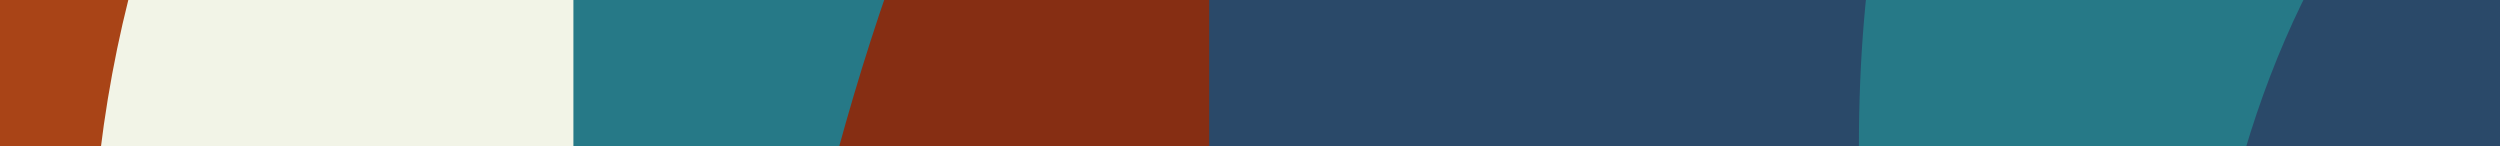
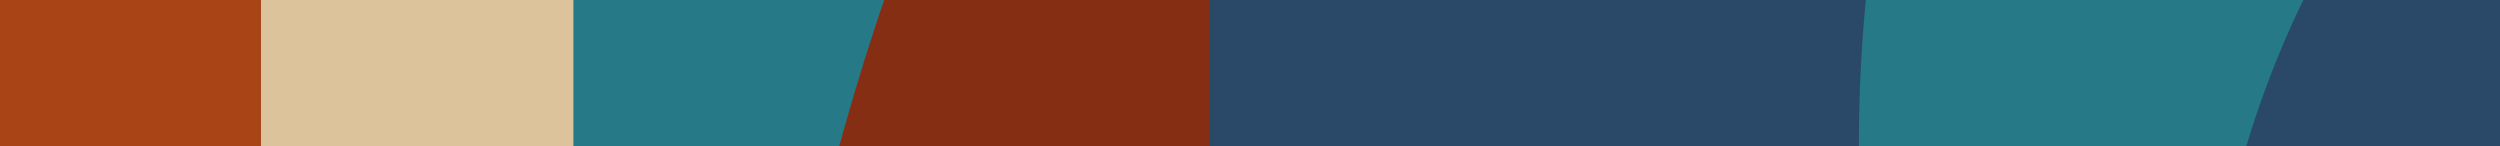
<svg xmlns="http://www.w3.org/2000/svg" width="854" height="50" viewBox="0 0 854 50" fill="none">
  <rect x="0" y="0" width="854" height="50" fill="#333333" stroke="none" />
  <g clip-path="url(#clip0_12_510)">
    <path d="M0 -544.645V51.412H359.026C304.032 -228.152 170.018 -419.874 0 -544.645Z" fill="#A94417" />
    <path d="M413.054 -320.737C413.054 -417.796 351.51 -495.448 286.732 -527.8V-391.912C286.732 -343.383 264.062 -307.791 218.712 -291.614C173.362 -275.438 89.148 -256.023 89.148 -142.788V51.411H413.045V-320.737H413.054Z" fill="#DDC39C" />
-     <path d="M355.013 -273.071C201.124 -273.071 57.317 -137.257 34.312 51.411H355.013V-273.071Z" fill="#F2F4E7" />
    <path d="M195.875 -223.707V51.411H413.054C362.26 -69.071 285.933 -158.909 195.875 -223.707Z" fill="#267987" />
    <path d="M634.999 -300.747H355.013V51.411H634.999V-300.747Z" fill="#F2F4E7" />
    <path d="M796.785 -568.069C639.998 -453.007 526.517 -257.424 523.785 51.411H796.785V-568.069Z" fill="#2A4969" />
-     <path d="M1042.95 -500.58H796.785V51.411H1042.95V-500.58Z" fill="#267987" />
    <path d="M634.999 -519.178V51.421H502.202C502.202 -203.206 534.591 -413.136 634.999 -519.178Z" fill="#A94417" />
    <path d="M903.837 -247.772H635V51.412H903.837V-247.772Z" fill="#862E13" />
    <path d="M796.785 -500.58V51.411H1042.95V-34.686C1042.95 -267.633 939.859 -414.575 796.785 -500.58Z" fill="#F2F4E7" />
    <path d="M355.013 51.411H413.054V-320.737C413.054 -381.489 388.944 -434.64 355.013 -473.833V51.411Z" fill="#267987" />
    <path d="M355.013 -226.241V51.411H689.65C651.082 -169.016 485.552 -226.241 355.013 -226.241Z" fill="#2A4969" />
    <path d="M903.837 -247.772C787.234 -247.772 635 -189.535 635 49.88V51.412H903.837V-247.772Z" fill="#267987" />
    <path d="M903.837 -247.772C869.637 -247.772 832.37 -242.76 796.785 -229.637V51.412H903.837V-247.772Z" fill="#DDC39C" />
    <path d="M903.837 -106.872C829.137 -84.877 787.048 -16.478 766.886 51.411H1040.79C1020.63 -16.478 978.537 -84.877 903.837 -106.872Z" fill="#2A4969" />
    <path d="M413.054 -192.812C355.217 -134.111 314.234 -50.668 286.277 51.411H413.054V-192.812Z" fill="#862E13" />
  </g>
  <defs>
    <clipPath id="clip0_12_510">
      <rect width="854" height="50" fill="white" />
    </clipPath>
  </defs>
</svg>